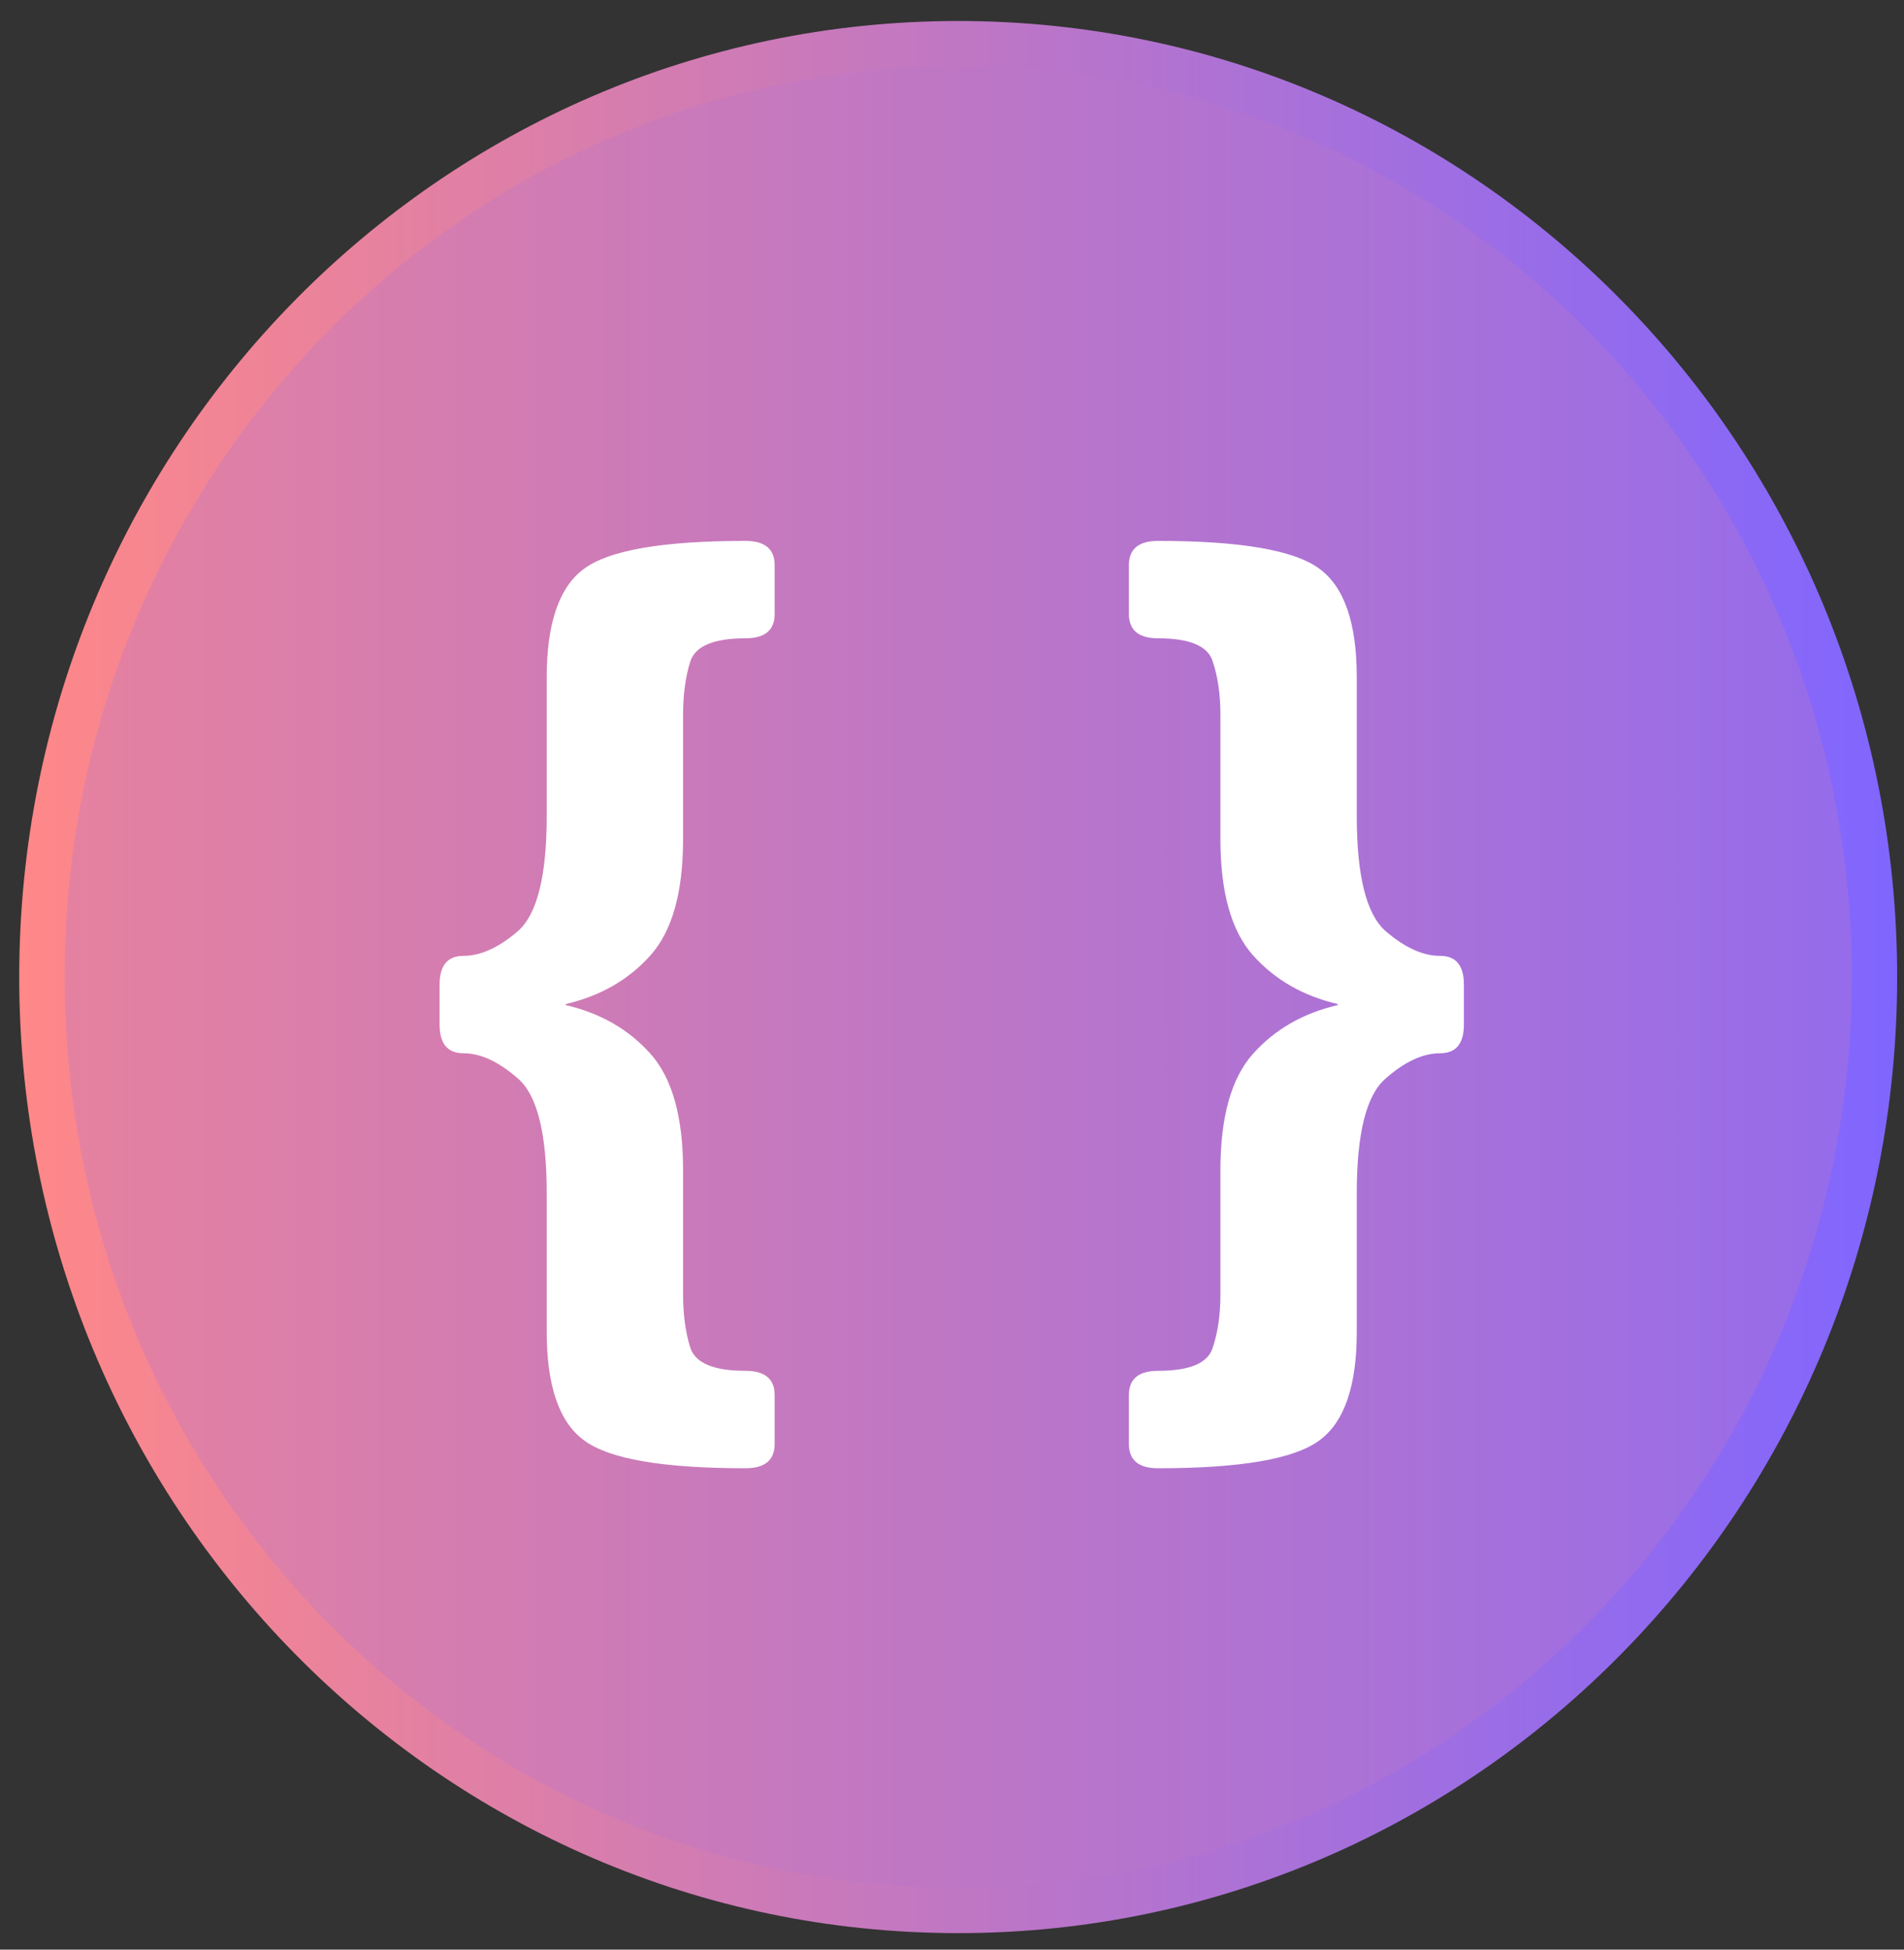
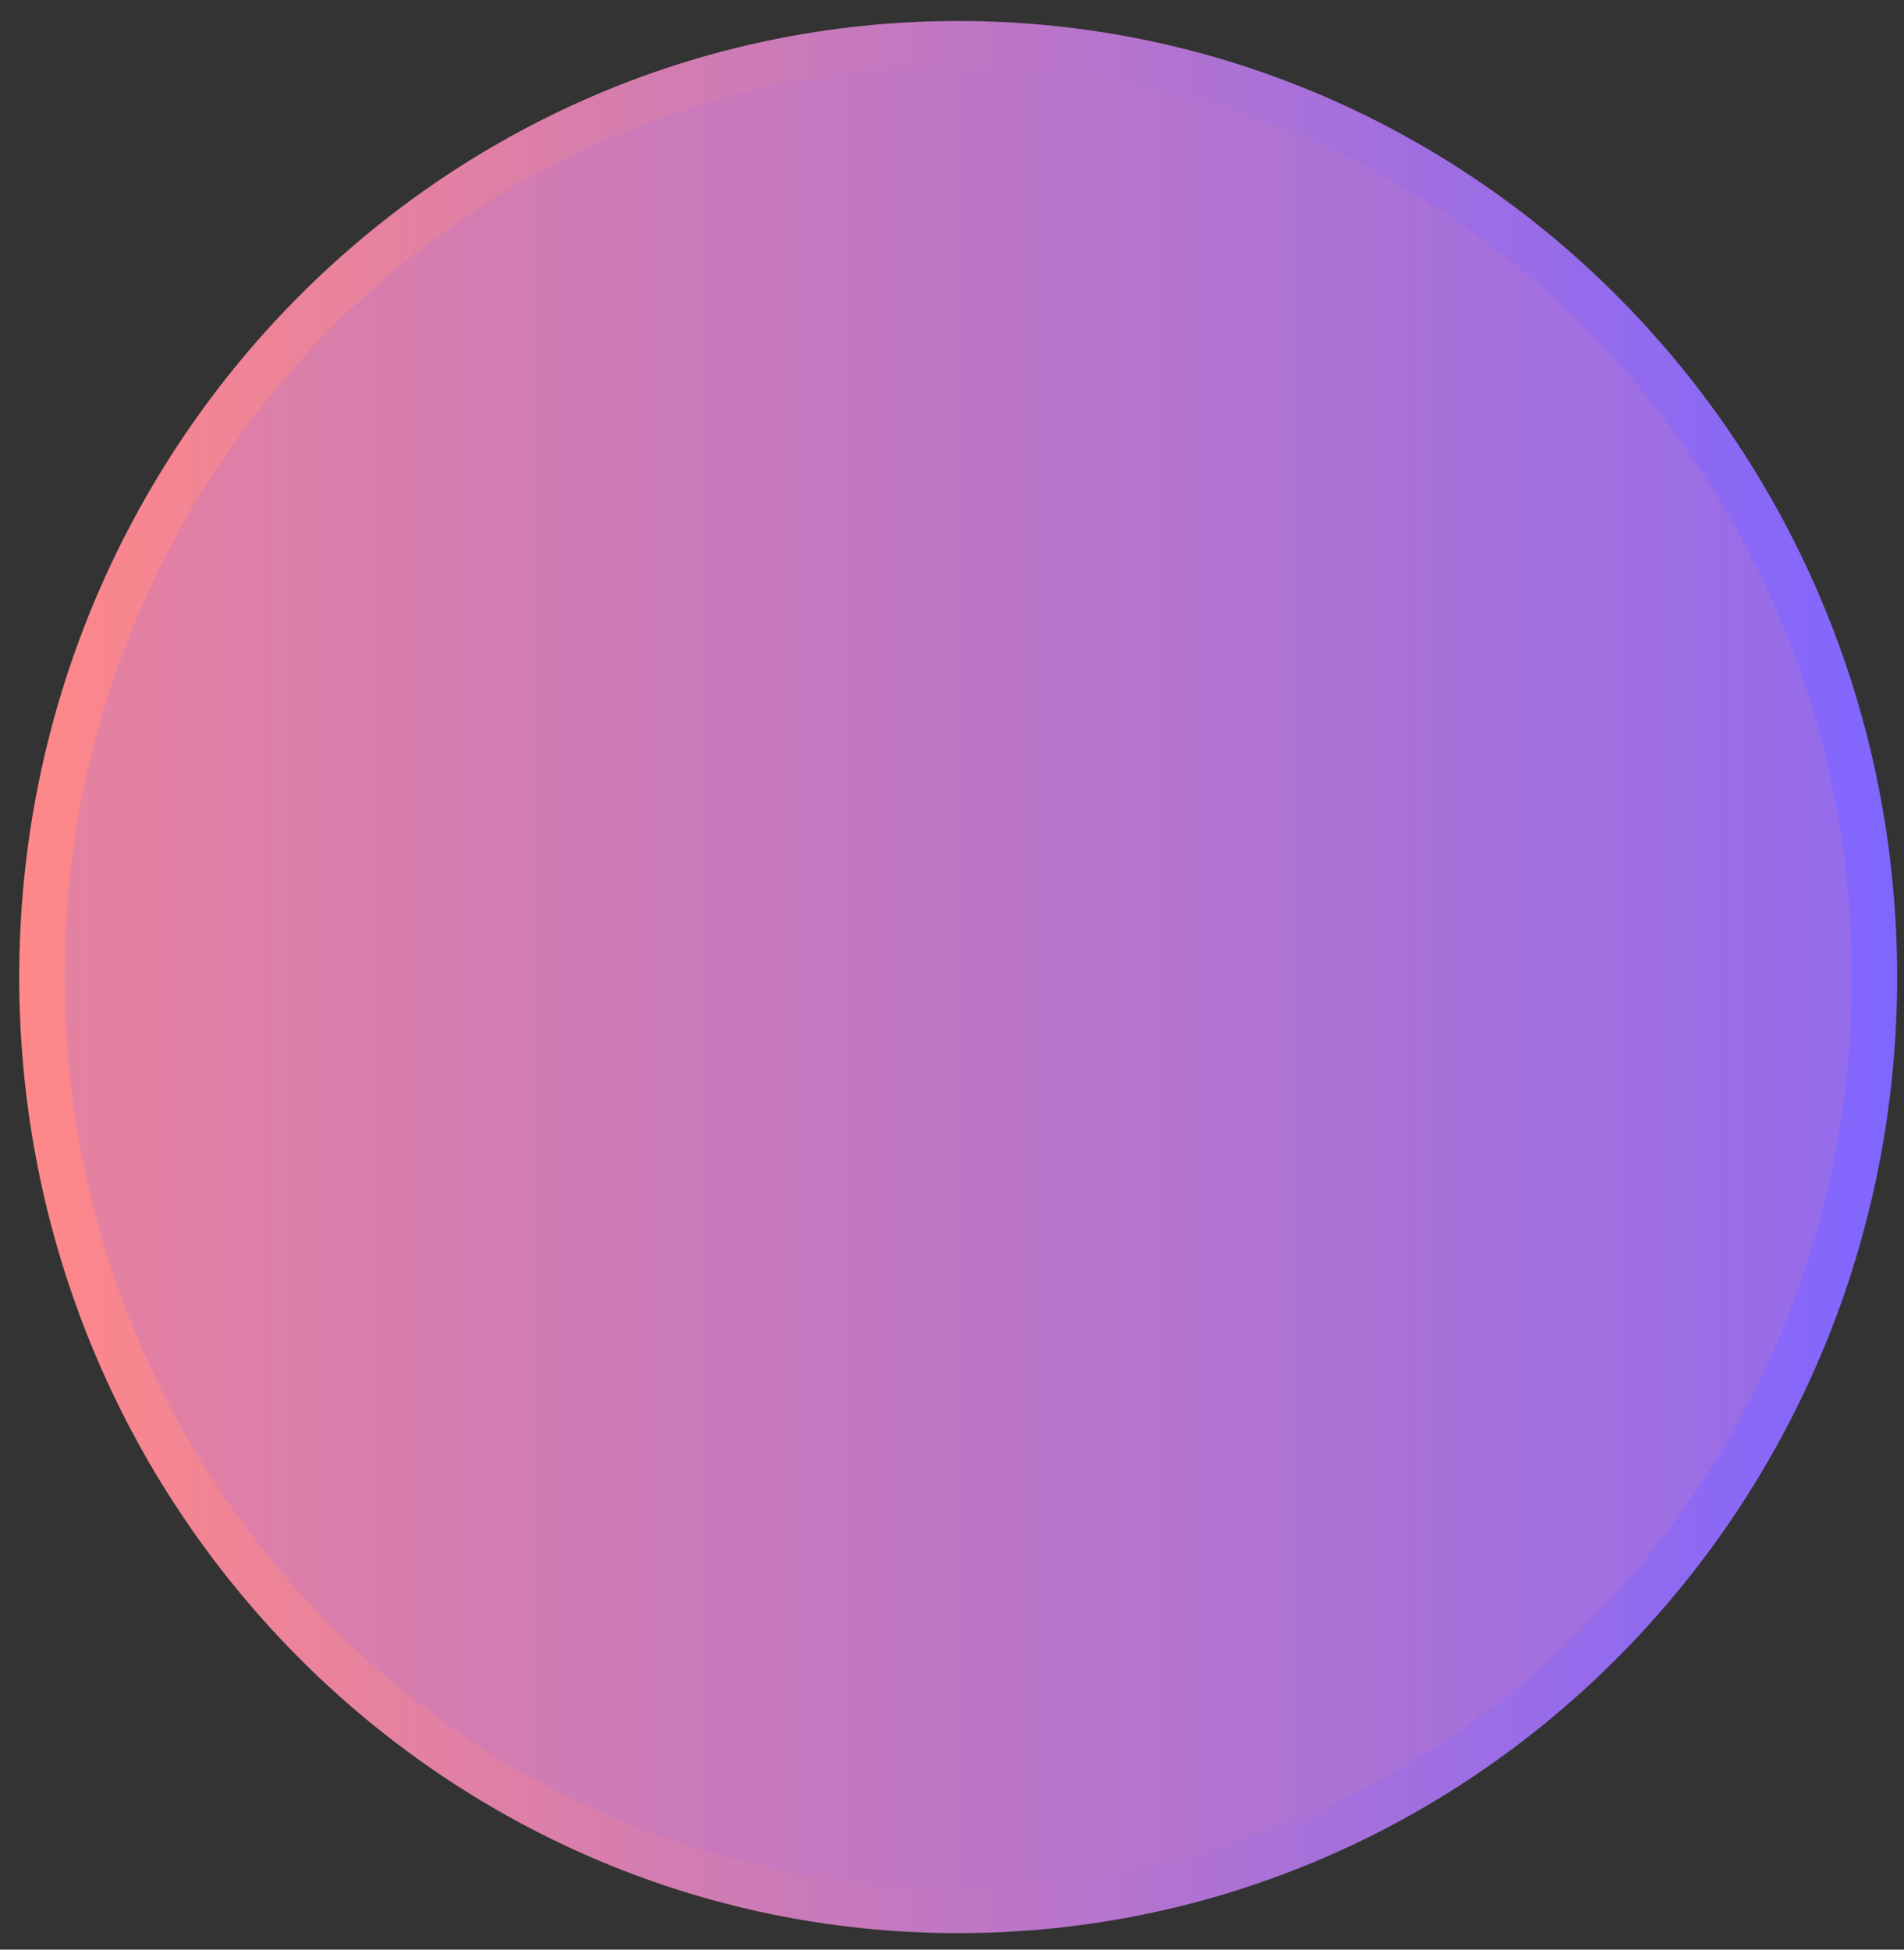
<svg xmlns="http://www.w3.org/2000/svg" width="42" height="43" viewBox="0 0 42 43" fill="none">
  <rect x="0" y="0" width="42" height="43" fill="#333333" stroke="none" />
  <path d="M21.136 0.963C32.29 0.963 41.348 10.171 41.349 21.549C41.349 32.927 32.29 42.136 21.136 42.136C9.981 42.136 0.924 32.927 0.924 21.549C0.924 10.171 9.982 0.963 21.136 0.963Z" fill="url(#paint0_linear_98_340)" stroke="url(#paint1_linear_98_340)" />
-   <path d="M10.223 23.23C9.873 23.23 9.697 23.019 9.697 22.597V21.716C9.697 21.293 9.873 21.082 10.223 21.082C10.603 21.082 11.004 20.899 11.427 20.534C11.849 20.162 12.06 19.317 12.06 17.999V14.938C12.06 13.742 12.336 12.943 12.887 12.542C13.439 12.134 14.624 11.93 16.443 11.93C16.873 11.93 17.088 12.109 17.088 12.467V13.541C17.088 13.899 16.873 14.078 16.443 14.078C15.748 14.078 15.344 14.246 15.229 14.583C15.122 14.92 15.068 15.313 15.068 15.765V18.504C15.068 19.678 14.828 20.534 14.348 21.071C13.869 21.608 13.246 21.966 12.479 22.145V22.167C13.246 22.346 13.869 22.704 14.348 23.241C14.828 23.778 15.068 24.634 15.068 25.809V28.548C15.068 28.999 15.122 29.393 15.229 29.73C15.344 30.066 15.748 30.234 16.443 30.234C16.873 30.234 17.088 30.413 17.088 30.771V31.846C17.088 32.204 16.873 32.383 16.443 32.383C14.624 32.383 13.439 32.179 12.887 31.77C12.336 31.369 12.06 30.571 12.06 29.375V26.314C12.06 24.996 11.849 24.154 11.427 23.789C11.004 23.417 10.603 23.23 10.223 23.23ZM25.546 32.383C25.116 32.383 24.902 32.204 24.902 31.846V30.771C24.902 30.413 25.116 30.234 25.546 30.234C26.241 30.234 26.642 30.066 26.749 29.73C26.864 29.393 26.921 28.999 26.921 28.548V25.809C26.921 24.634 27.161 23.778 27.641 23.241C28.121 22.704 28.744 22.346 29.51 22.167V22.145C28.744 21.966 28.121 21.608 27.641 21.071C27.161 20.534 26.921 19.678 26.921 18.504V15.765C26.921 15.313 26.864 14.92 26.749 14.583C26.642 14.246 26.241 14.078 25.546 14.078C25.116 14.078 24.902 13.899 24.902 13.541V12.467C24.902 12.109 25.116 11.93 25.546 11.93C27.365 11.93 28.55 12.134 29.102 12.542C29.653 12.943 29.929 13.742 29.929 14.938V17.999C29.929 19.317 30.14 20.162 30.563 20.534C30.985 20.899 31.386 21.082 31.766 21.082C32.117 21.082 32.292 21.293 32.292 21.716V22.597C32.292 23.019 32.117 23.23 31.766 23.23C31.386 23.23 30.985 23.417 30.563 23.789C30.14 24.154 29.929 24.996 29.929 26.314V29.375C29.929 30.571 29.653 31.369 29.102 31.77C28.55 32.179 27.365 32.383 25.546 32.383Z" fill="white" />
  <defs>
    <linearGradient id="paint0_linear_98_340" x1="51.535" y1="21.549" x2="-20.915" y2="21.549" gradientUnits="userSpaceOnUse">
      <stop stop-color="#8066FF" />
      <stop offset="0.865" stop-color="#FF8888" />
    </linearGradient>
    <linearGradient id="paint1_linear_98_340" x1="41.848" y1="21.434" x2="0.424" y2="21.434" gradientUnits="userSpaceOnUse">
      <stop stop-color="#8066FF" />
      <stop offset="0.101" stop-color="#8D69F3" />
      <stop offset="1" stop-color="#FF8888" />
    </linearGradient>
  </defs>
</svg>